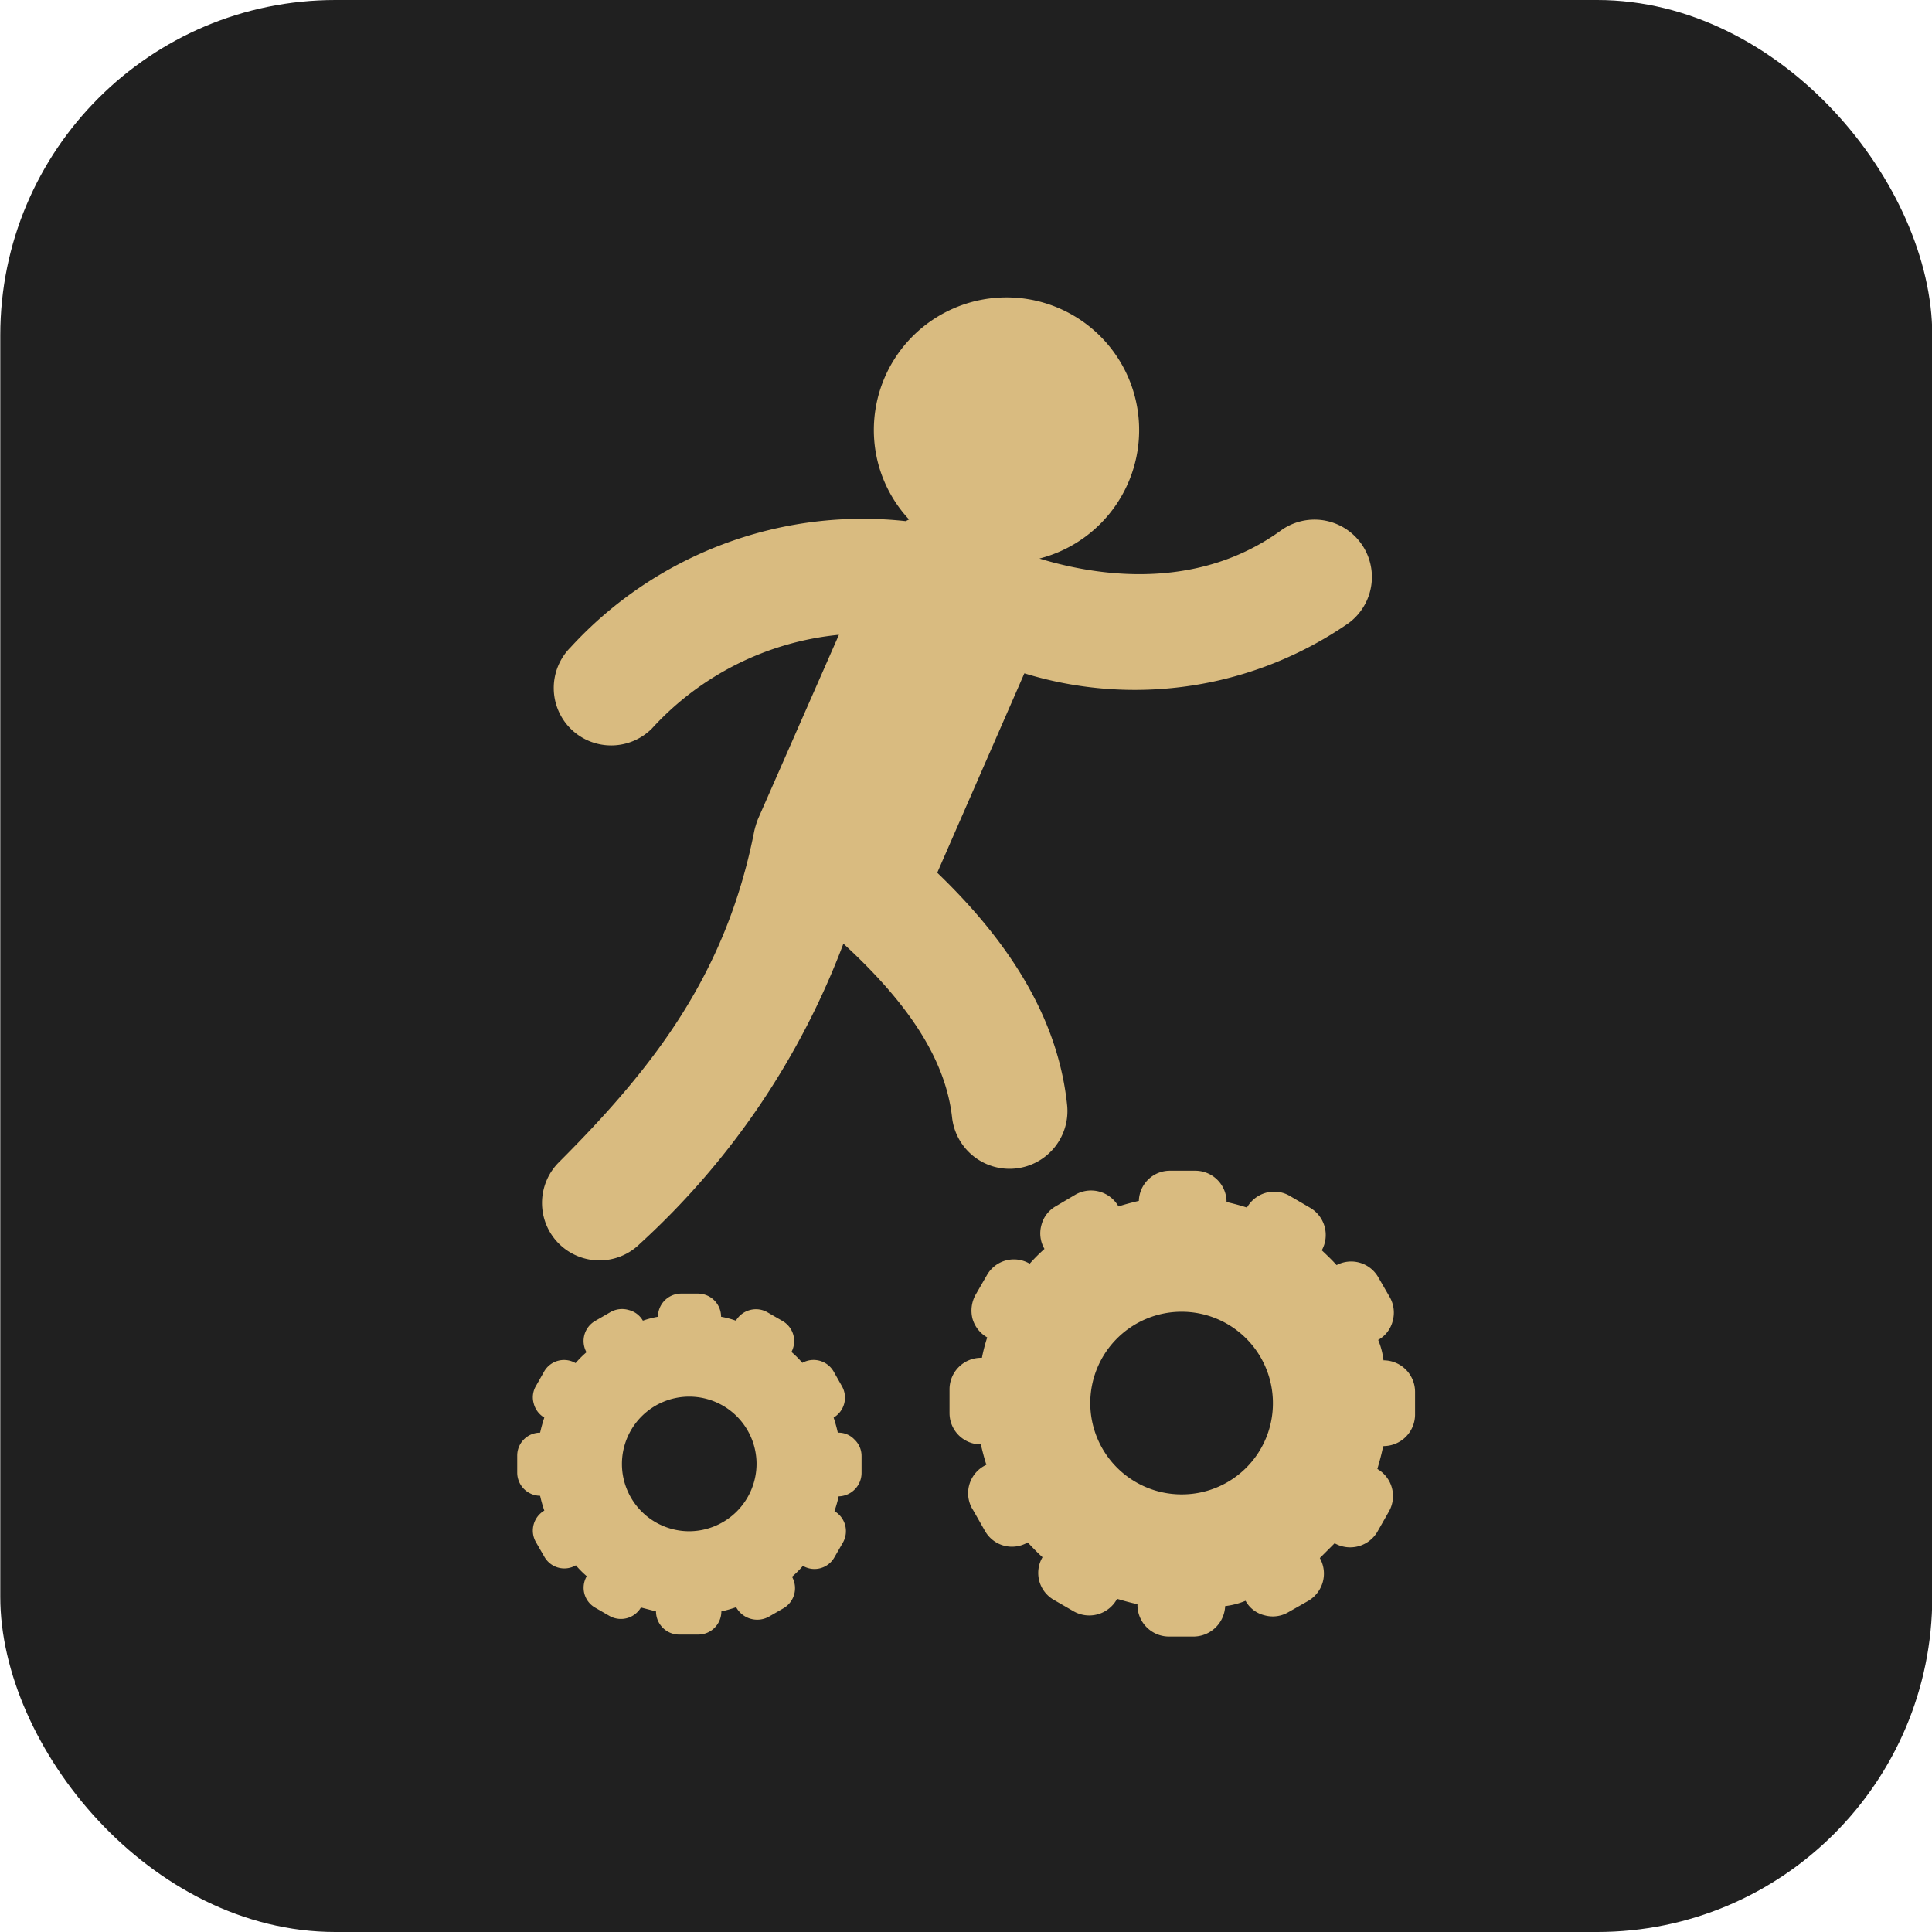
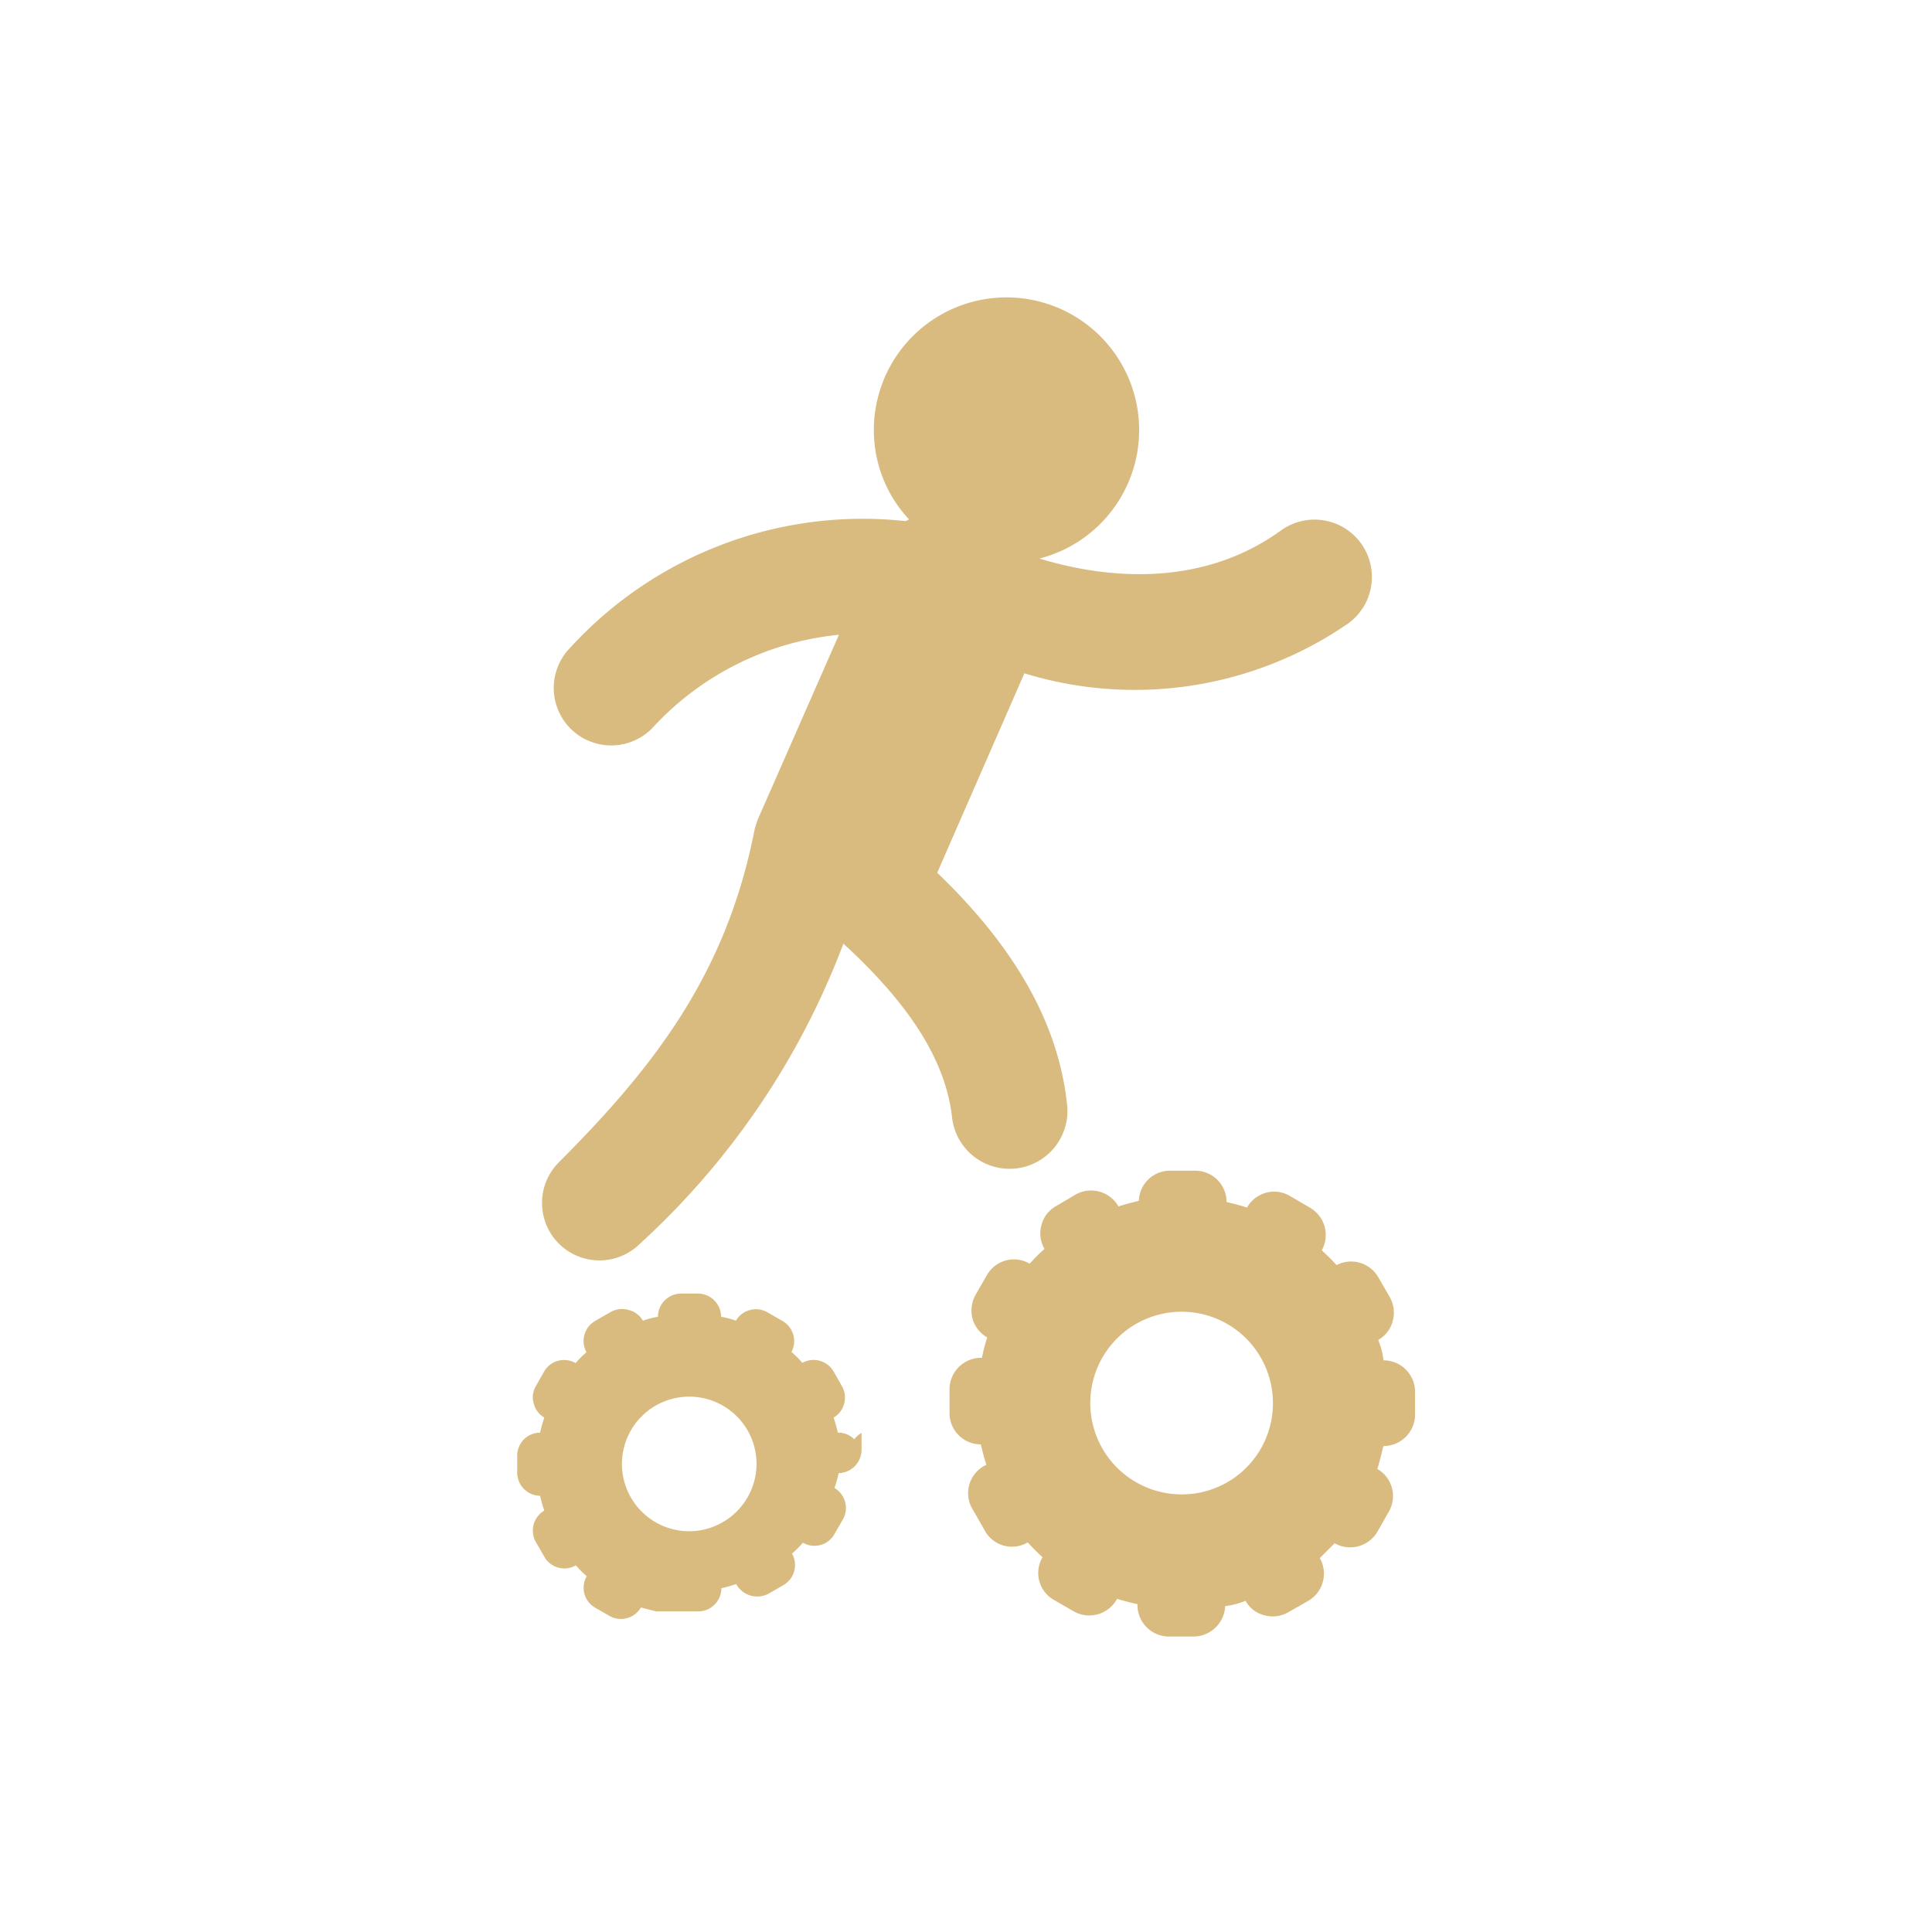
<svg xmlns="http://www.w3.org/2000/svg" id="Layer_1" data-name="Layer 1" viewBox="0 0 69.18 69.18">
-   <rect x="0.01" width="69.18" height="69.18" rx="12" style="fill:#202020" />
-   <path d="M49.54,51.78a1.13,1.13,0,0,0,1.13-1.12v-.83a1.13,1.13,0,0,0-1.13-1.12h0a2.71,2.71,0,0,0-.19-.73h0a1.08,1.08,0,0,0,.52-.68,1.12,1.12,0,0,0-.11-.86l-.41-.71a1.12,1.12,0,0,0-1.49-.43h0c-.17-.19-.35-.36-.53-.53h0a1.13,1.13,0,0,0-.43-1.53l0,0-.72-.42a1.1,1.1,0,0,0-.85-.11,1.13,1.13,0,0,0-.68.53h0c-.24-.08-.48-.14-.73-.2h0a1.12,1.12,0,0,0-1.12-1.12h-.9A1.11,1.11,0,0,0,40.78,43h0c-.25.06-.49.12-.73.2h0a1.13,1.13,0,0,0-1.53-.43h0l-.71.42a1.08,1.08,0,0,0-.52.68,1.1,1.1,0,0,0,.11.85h0a6.63,6.63,0,0,0-.53.53h0a1.11,1.11,0,0,0-1.52.39v0l-.41.71a1.17,1.17,0,0,0-.12.86,1.13,1.13,0,0,0,.53.68h0a6,6,0,0,0-.19.73h0A1.13,1.13,0,0,0,34,49.77v.83a1.12,1.12,0,0,0,1.12,1.12h0c.06.24.12.49.2.73h0A1.12,1.12,0,0,0,34.8,54l.06.1.41.72a1.11,1.11,0,0,0,1.53.41h0c.17.18.34.36.53.53h0a1.11,1.11,0,0,0,.41,1.53h0l.71.41A1.13,1.13,0,0,0,40,57.25h0c.24.07.48.14.73.19h0a1.13,1.13,0,0,0,1.1,1.16h.87a1.14,1.14,0,0,0,1.17-1.09v0h0a2.71,2.71,0,0,0,.73-.19h0a1.05,1.05,0,0,0,.68.52,1.1,1.1,0,0,0,.85-.11l.72-.41a1.13,1.13,0,0,0,.41-1.53h0l.53-.53h0a1.13,1.13,0,0,0,1.53-.41l.41-.72a1.12,1.12,0,0,0-.41-1.53h0c.07-.24.14-.49.19-.73Zm-7.23,1.73a3.27,3.27,0,1,1,3.27-3.27,3.26,3.26,0,0,1-3.27,3.27ZM36.37,41.84a2.07,2.07,0,0,0,1.84-2.28h0c-.3-2.86-1.82-5.59-4.65-8.31l3.12-7.14a13.46,13.46,0,0,0,11.6-1.79A2.05,2.05,0,1,0,45.86,19c-2.77,2-6.11,1.77-8.64,1a4.75,4.75,0,1,0-5.93-4.6,4.69,4.69,0,0,0,1.26,3.2l-.12.06a14.19,14.19,0,0,0-12,4.52,2.06,2.06,0,0,0,0,2.91l0,0a2.06,2.06,0,0,0,2.91,0l0,0a10.44,10.44,0,0,1,6.7-3.36l-2.9,6.6a3.38,3.38,0,0,0-.13.42c-1,5.09-3.55,8.42-7,11.87a2.06,2.06,0,0,0,0,2.91l0,0a2.06,2.06,0,0,0,2.91,0l0,0A27.84,27.84,0,0,0,30.2,33.79C32.61,36,33.86,38,34.09,40A2.07,2.07,0,0,0,36.37,41.84Zm-5.78,9.7A.78.78,0,0,0,30,51.3h0a5.44,5.44,0,0,0-.15-.54h0a.83.83,0,0,0,.3-1.12l-.3-.53a.83.83,0,0,0-1.12-.31h0a3.59,3.59,0,0,0-.39-.39h0A.83.83,0,0,0,28,47.29l-.52-.3a.82.82,0,0,0-.63-.08.83.83,0,0,0-.5.38h0a3.18,3.18,0,0,0-.53-.14h0a.83.83,0,0,0-.83-.83h-.61a.83.83,0,0,0-.82.83h0a3.29,3.29,0,0,0-.54.14h0a.8.8,0,0,0-.5-.38.84.84,0,0,0-.69.09l-.52.3A.83.83,0,0,0,21,48.42h0a3.59,3.59,0,0,0-.39.39h0a.82.82,0,0,0-1.12.29h0l-.3.53a.79.79,0,0,0-.08.62.82.82,0,0,0,.38.51h0a5.44,5.44,0,0,0-.15.54h0a.82.82,0,0,0-.82.82v.61a.83.83,0,0,0,.82.83h0a4.61,4.61,0,0,0,.15.53h0a.83.83,0,0,0-.3,1.13l.3.52a.82.82,0,0,0,1.13.31h0a3.59,3.59,0,0,0,.39.39h0a.82.82,0,0,0,.29,1.12h0l.52.3a.83.83,0,0,0,1.13-.3h0l.54.14h0a.83.83,0,0,0,.82.83H25a.83.83,0,0,0,.83-.83h0a4.61,4.61,0,0,0,.53-.15h0a.86.86,0,0,0,1.17.34l.52-.3a.83.83,0,0,0,.31-1.13h0a3.59,3.59,0,0,0,.39-.39h0a.82.82,0,0,0,1.13-.31l0,0,.3-.52a.83.83,0,0,0-.3-1.13h0a4.61,4.61,0,0,0,.15-.53h0a.84.84,0,0,0,.82-.83v-.61A.81.81,0,0,0,30.59,51.54Zm-5.9,3.29a2.41,2.41,0,1,1,2.4-2.42v0A2.42,2.42,0,0,1,24.69,54.83Z" style="fill:#d9bb80" />
+   <path d="M49.54,51.78a1.13,1.13,0,0,0,1.13-1.12v-.83a1.13,1.13,0,0,0-1.13-1.12h0a2.71,2.71,0,0,0-.19-.73h0a1.08,1.08,0,0,0,.52-.68,1.12,1.12,0,0,0-.11-.86l-.41-.71a1.12,1.12,0,0,0-1.49-.43h0c-.17-.19-.35-.36-.53-.53h0a1.13,1.13,0,0,0-.43-1.53l0,0-.72-.42a1.1,1.1,0,0,0-.85-.11,1.13,1.13,0,0,0-.68.53h0c-.24-.08-.48-.14-.73-.2h0a1.12,1.12,0,0,0-1.12-1.12h-.9A1.11,1.11,0,0,0,40.78,43h0c-.25.06-.49.12-.73.2h0a1.13,1.13,0,0,0-1.53-.43h0l-.71.42a1.08,1.08,0,0,0-.52.68,1.1,1.1,0,0,0,.11.85h0a6.63,6.63,0,0,0-.53.53h0a1.11,1.11,0,0,0-1.52.39v0l-.41.71a1.17,1.17,0,0,0-.12.86,1.13,1.13,0,0,0,.53.68h0a6,6,0,0,0-.19.73h0A1.13,1.13,0,0,0,34,49.77v.83a1.12,1.12,0,0,0,1.12,1.12h0c.06.24.12.49.2.73h0A1.12,1.12,0,0,0,34.8,54l.06.1.41.72a1.11,1.11,0,0,0,1.53.41h0c.17.18.34.36.53.53h0a1.11,1.11,0,0,0,.41,1.53h0l.71.41A1.13,1.13,0,0,0,40,57.25h0c.24.07.48.14.73.19h0a1.13,1.13,0,0,0,1.1,1.16h.87a1.14,1.14,0,0,0,1.17-1.09v0h0a2.71,2.71,0,0,0,.73-.19h0a1.05,1.05,0,0,0,.68.52,1.1,1.1,0,0,0,.85-.11l.72-.41a1.13,1.13,0,0,0,.41-1.53h0l.53-.53h0a1.13,1.13,0,0,0,1.53-.41l.41-.72a1.12,1.12,0,0,0-.41-1.53h0c.07-.24.14-.49.19-.73Zm-7.23,1.73a3.27,3.27,0,1,1,3.27-3.27,3.26,3.26,0,0,1-3.27,3.27ZM36.37,41.84a2.07,2.07,0,0,0,1.84-2.28h0c-.3-2.86-1.82-5.59-4.65-8.31l3.12-7.14a13.46,13.46,0,0,0,11.6-1.79A2.05,2.05,0,1,0,45.86,19c-2.77,2-6.11,1.77-8.64,1a4.75,4.75,0,1,0-5.93-4.6,4.69,4.69,0,0,0,1.26,3.2l-.12.06a14.19,14.19,0,0,0-12,4.52,2.06,2.06,0,0,0,0,2.91l0,0a2.06,2.06,0,0,0,2.91,0l0,0a10.44,10.44,0,0,1,6.7-3.36l-2.9,6.6a3.38,3.38,0,0,0-.13.42c-1,5.09-3.55,8.42-7,11.87a2.06,2.06,0,0,0,0,2.91l0,0a2.06,2.06,0,0,0,2.91,0l0,0A27.84,27.84,0,0,0,30.2,33.79C32.61,36,33.86,38,34.09,40A2.07,2.07,0,0,0,36.37,41.84Zm-5.78,9.7A.78.78,0,0,0,30,51.3h0a5.44,5.44,0,0,0-.15-.54h0a.83.83,0,0,0,.3-1.12l-.3-.53a.83.83,0,0,0-1.12-.31h0a3.59,3.59,0,0,0-.39-.39h0A.83.83,0,0,0,28,47.29l-.52-.3a.82.82,0,0,0-.63-.08.83.83,0,0,0-.5.38h0a3.18,3.18,0,0,0-.53-.14h0a.83.83,0,0,0-.83-.83h-.61a.83.83,0,0,0-.82.83h0a3.29,3.29,0,0,0-.54.14h0a.8.8,0,0,0-.5-.38.84.84,0,0,0-.69.09l-.52.3A.83.83,0,0,0,21,48.42h0a3.59,3.59,0,0,0-.39.39h0a.82.82,0,0,0-1.12.29h0l-.3.53a.79.79,0,0,0-.08.62.82.82,0,0,0,.38.51h0a5.44,5.44,0,0,0-.15.54h0a.82.82,0,0,0-.82.82v.61a.83.83,0,0,0,.82.83h0a4.61,4.61,0,0,0,.15.53h0a.83.83,0,0,0-.3,1.13l.3.52a.82.82,0,0,0,1.13.31h0a3.59,3.59,0,0,0,.39.39h0a.82.82,0,0,0,.29,1.12h0l.52.3a.83.83,0,0,0,1.13-.3h0l.54.14h0H25a.83.83,0,0,0,.83-.83h0a4.61,4.61,0,0,0,.53-.15h0a.86.86,0,0,0,1.17.34l.52-.3a.83.83,0,0,0,.31-1.13h0a3.59,3.59,0,0,0,.39-.39h0a.82.82,0,0,0,1.13-.31l0,0,.3-.52a.83.83,0,0,0-.3-1.13h0a4.61,4.61,0,0,0,.15-.53h0a.84.84,0,0,0,.82-.83v-.61A.81.81,0,0,0,30.59,51.54Zm-5.9,3.29a2.41,2.41,0,1,1,2.4-2.42v0A2.42,2.42,0,0,1,24.69,54.83Z" style="fill:#d9bb80" />
</svg>